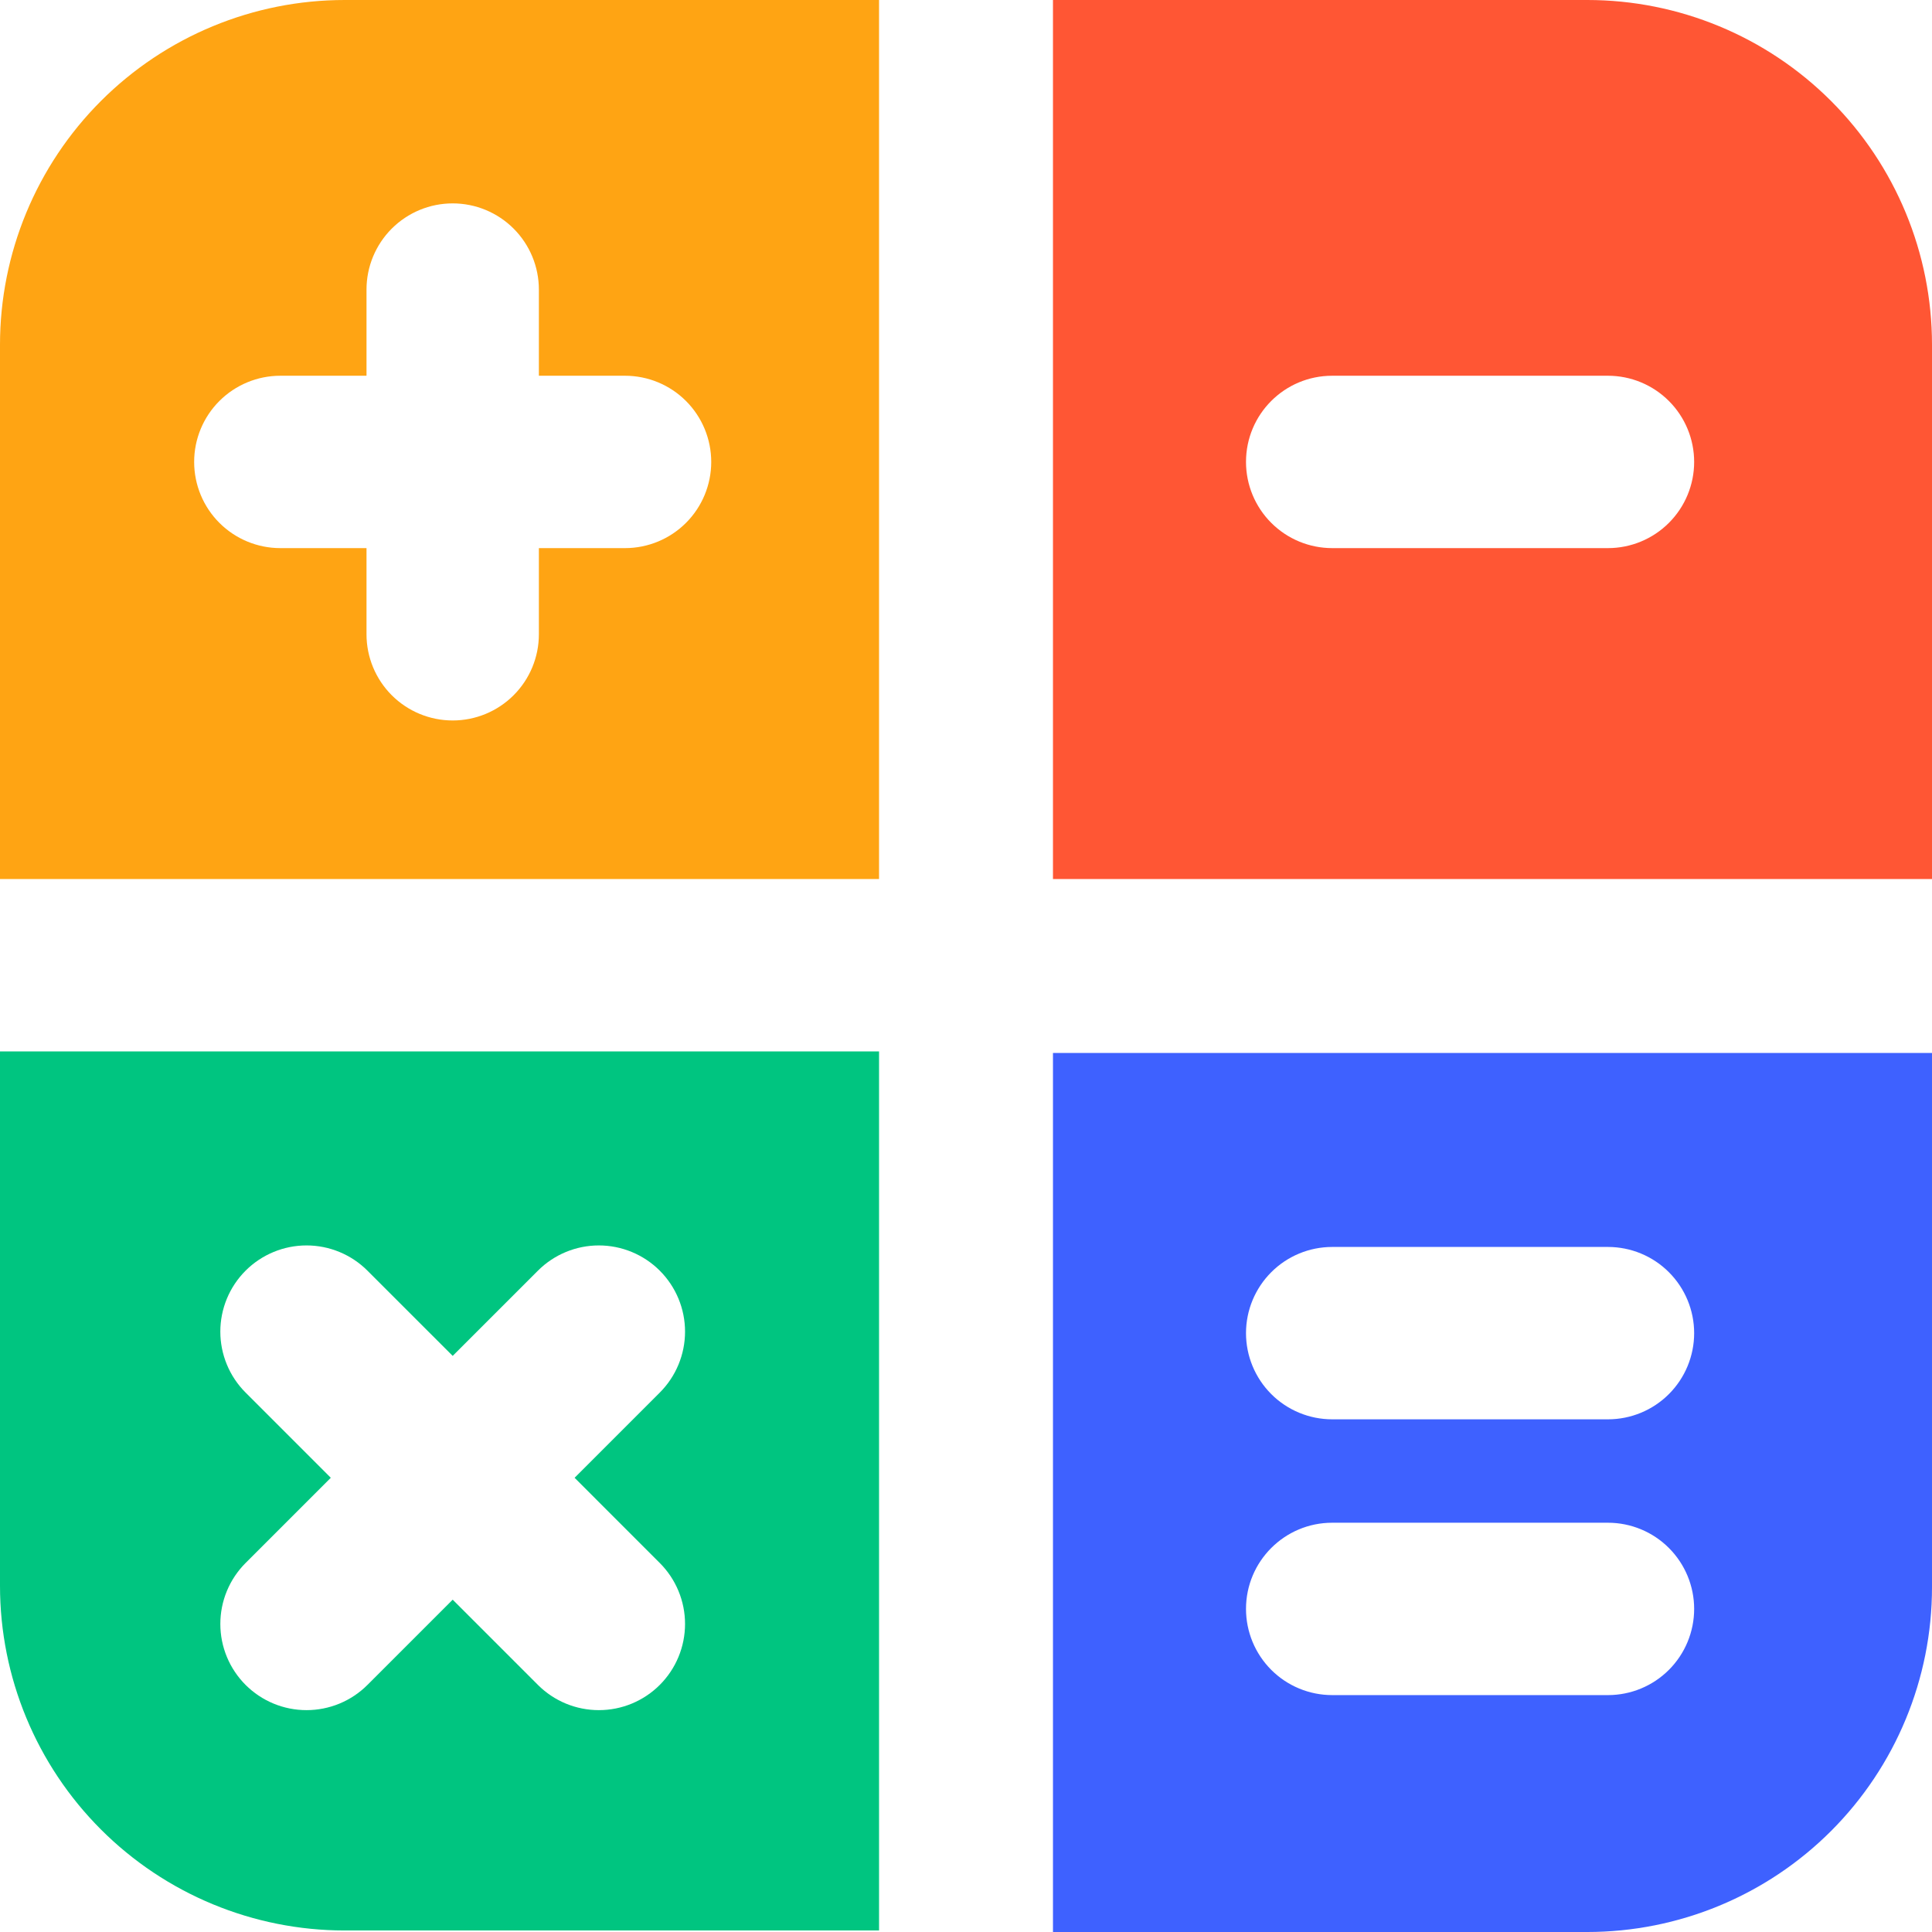
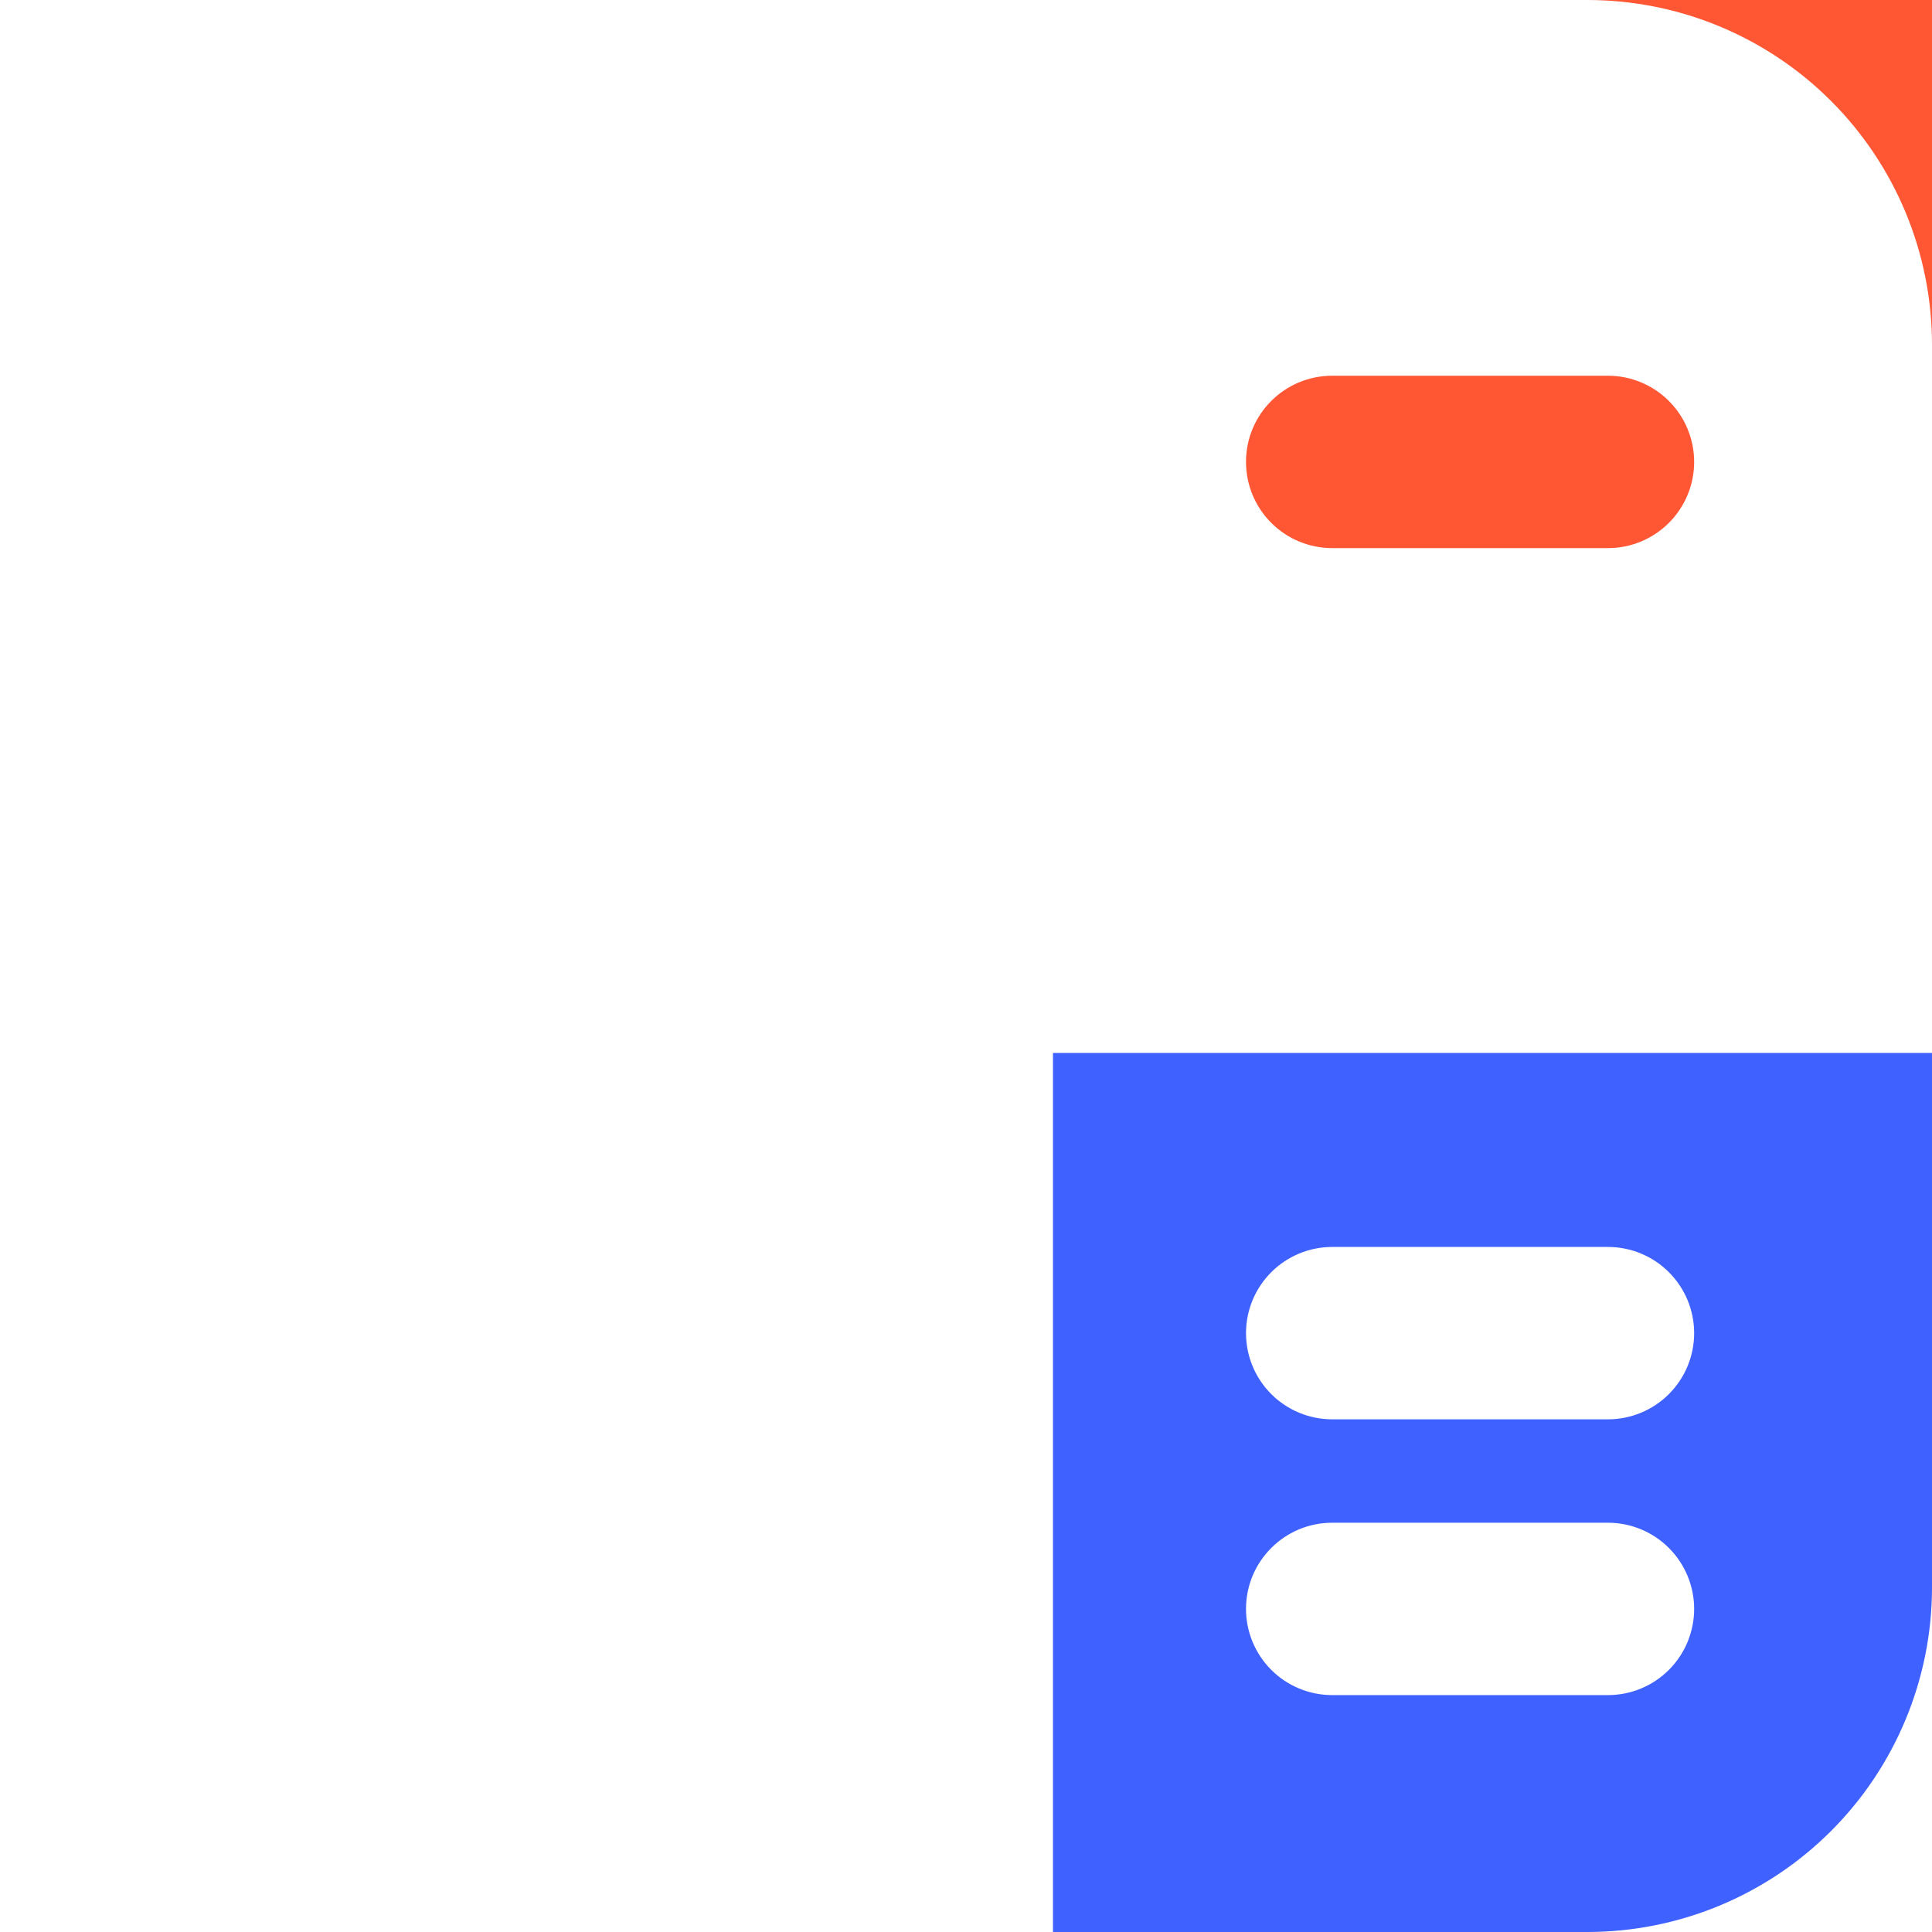
<svg xmlns="http://www.w3.org/2000/svg" width="128" height="128" viewBox="0 0 128 128" fill="none">
-   <path fill-rule="evenodd" clip-rule="evenodd" d="M58.239 0H22.839C16.782 0 10.972 2.406 6.689 6.689C2.406 10.972 0 16.782 0 22.839V58.239H58.239V0ZM18.572 24.894C17.058 24.894 15.606 25.496 14.535 26.567C13.464 27.637 12.863 29.09 12.863 30.604C12.863 32.118 13.464 33.571 14.535 34.641C15.606 35.712 17.058 36.314 18.572 36.314H24.282V42.023C24.282 43.538 24.884 44.99 25.954 46.061C27.025 47.132 28.477 47.733 29.992 47.733C31.506 47.733 32.958 47.132 34.029 46.061C35.1 44.99 35.702 43.538 35.702 42.023V36.314H41.411C42.925 36.314 44.378 35.712 45.449 34.641C46.519 33.571 47.121 32.118 47.121 30.604C47.121 29.09 46.519 27.637 45.449 26.567C44.378 25.496 42.925 24.894 41.411 24.894H35.702V19.185C35.702 17.67 35.1 16.218 34.029 15.147C32.958 14.076 31.506 13.475 29.992 13.475C28.477 13.475 27.025 14.076 25.954 15.147C24.884 16.218 24.282 17.67 24.282 19.185V24.894H18.572Z" fill="#FFA413" />
-   <path fill-rule="evenodd" clip-rule="evenodd" d="M128 22.839V58.239H69.762V0H105.162C111.219 0 117.028 2.406 121.311 6.689C125.594 10.972 128 16.782 128 22.839ZM88.261 24.894C85.109 24.894 82.551 27.443 82.551 30.604C82.551 32.118 83.153 33.571 84.224 34.641C85.294 35.712 86.747 36.314 88.261 36.314H106.532C108.046 36.314 109.499 35.712 110.569 34.641C111.64 33.571 112.242 32.118 112.242 30.604C112.242 29.09 111.64 27.637 110.569 26.567C109.499 25.496 108.046 24.894 106.532 24.894H88.261Z" fill="#FF5634" />
+   <path fill-rule="evenodd" clip-rule="evenodd" d="M128 22.839V58.239V0H105.162C111.219 0 117.028 2.406 121.311 6.689C125.594 10.972 128 16.782 128 22.839ZM88.261 24.894C85.109 24.894 82.551 27.443 82.551 30.604C82.551 32.118 83.153 33.571 84.224 34.641C85.294 35.712 86.747 36.314 88.261 36.314H106.532C108.046 36.314 109.499 35.712 110.569 34.641C111.64 33.571 112.242 32.118 112.242 30.604C112.242 29.09 111.64 27.637 110.569 26.567C109.499 25.496 108.046 24.894 106.532 24.894H88.261Z" fill="#FF5634" />
  <path fill-rule="evenodd" clip-rule="evenodd" d="M69.762 128V69.761H128V105.161C128 111.218 125.594 117.027 121.311 121.31C117.028 125.593 111.219 128 105.162 128H69.762ZM88.261 82.614C86.747 82.614 85.294 83.216 84.224 84.287C83.153 85.358 82.551 86.81 82.551 88.324C82.551 89.838 83.153 91.291 84.224 92.362C85.294 93.432 86.747 94.034 88.261 94.034H106.532C108.046 94.034 109.499 93.432 110.569 92.362C111.64 91.291 112.242 89.838 112.242 88.324C112.242 86.81 111.64 85.358 110.569 84.287C109.499 83.216 108.046 82.614 106.532 82.614H88.261ZM82.551 106.595C82.551 103.443 85.109 100.885 88.261 100.885H106.532C108.046 100.885 109.499 101.487 110.569 102.558C111.64 103.629 112.242 105.081 112.242 106.595C112.242 108.109 111.64 109.562 110.569 110.633C109.499 111.703 108.046 112.305 106.532 112.305H88.261C87.511 112.305 86.769 112.157 86.076 111.87C85.383 111.583 84.754 111.163 84.224 110.633C83.694 110.102 83.273 109.473 82.986 108.78C82.699 108.087 82.551 107.345 82.551 106.595Z" fill="#3E61FF" />
-   <path fill-rule="evenodd" clip-rule="evenodd" d="M0 105.06V69.66H58.239V127.899H22.839C16.782 127.899 10.972 125.493 6.689 121.21C2.406 116.927 0 111.118 0 105.06ZM18.123 82.948C17.43 83.235 16.8 83.655 16.27 84.186C15.74 84.716 15.319 85.345 15.032 86.038C14.745 86.731 14.597 87.474 14.597 88.224C14.597 88.974 14.745 89.716 15.032 90.409C15.319 91.102 15.74 91.731 16.27 92.261L21.916 97.907L16.27 103.553C15.74 104.083 15.319 104.713 15.032 105.406C14.745 106.098 14.598 106.841 14.598 107.591C14.598 108.341 14.745 109.083 15.032 109.776C15.319 110.469 15.74 111.098 16.27 111.629C16.801 112.159 17.43 112.58 18.123 112.867C18.816 113.154 19.558 113.301 20.308 113.301C21.058 113.301 21.801 113.154 22.494 112.867C23.186 112.58 23.816 112.159 24.346 111.629L29.992 105.983L35.638 111.629C36.168 112.159 36.797 112.58 37.49 112.867C38.183 113.154 38.925 113.301 39.675 113.301C40.425 113.301 41.168 113.154 41.861 112.867C42.553 112.58 43.183 112.159 43.713 111.629C44.243 111.098 44.664 110.469 44.951 109.776C45.238 109.083 45.386 108.341 45.386 107.591C45.386 106.841 45.238 106.098 44.951 105.406C44.664 104.713 44.243 104.083 43.713 103.553L38.068 97.907L43.713 92.261C44.784 91.191 45.386 89.738 45.386 88.224C45.386 86.709 44.784 85.257 43.713 84.186C42.642 83.115 41.19 82.513 39.675 82.513C38.161 82.513 36.708 83.115 35.638 84.186L29.992 89.831L24.346 84.186C23.816 83.655 23.186 83.235 22.494 82.948C21.801 82.66 21.058 82.513 20.308 82.513C19.558 82.513 18.816 82.66 18.123 82.948Z" fill="#00C580" />
</svg>